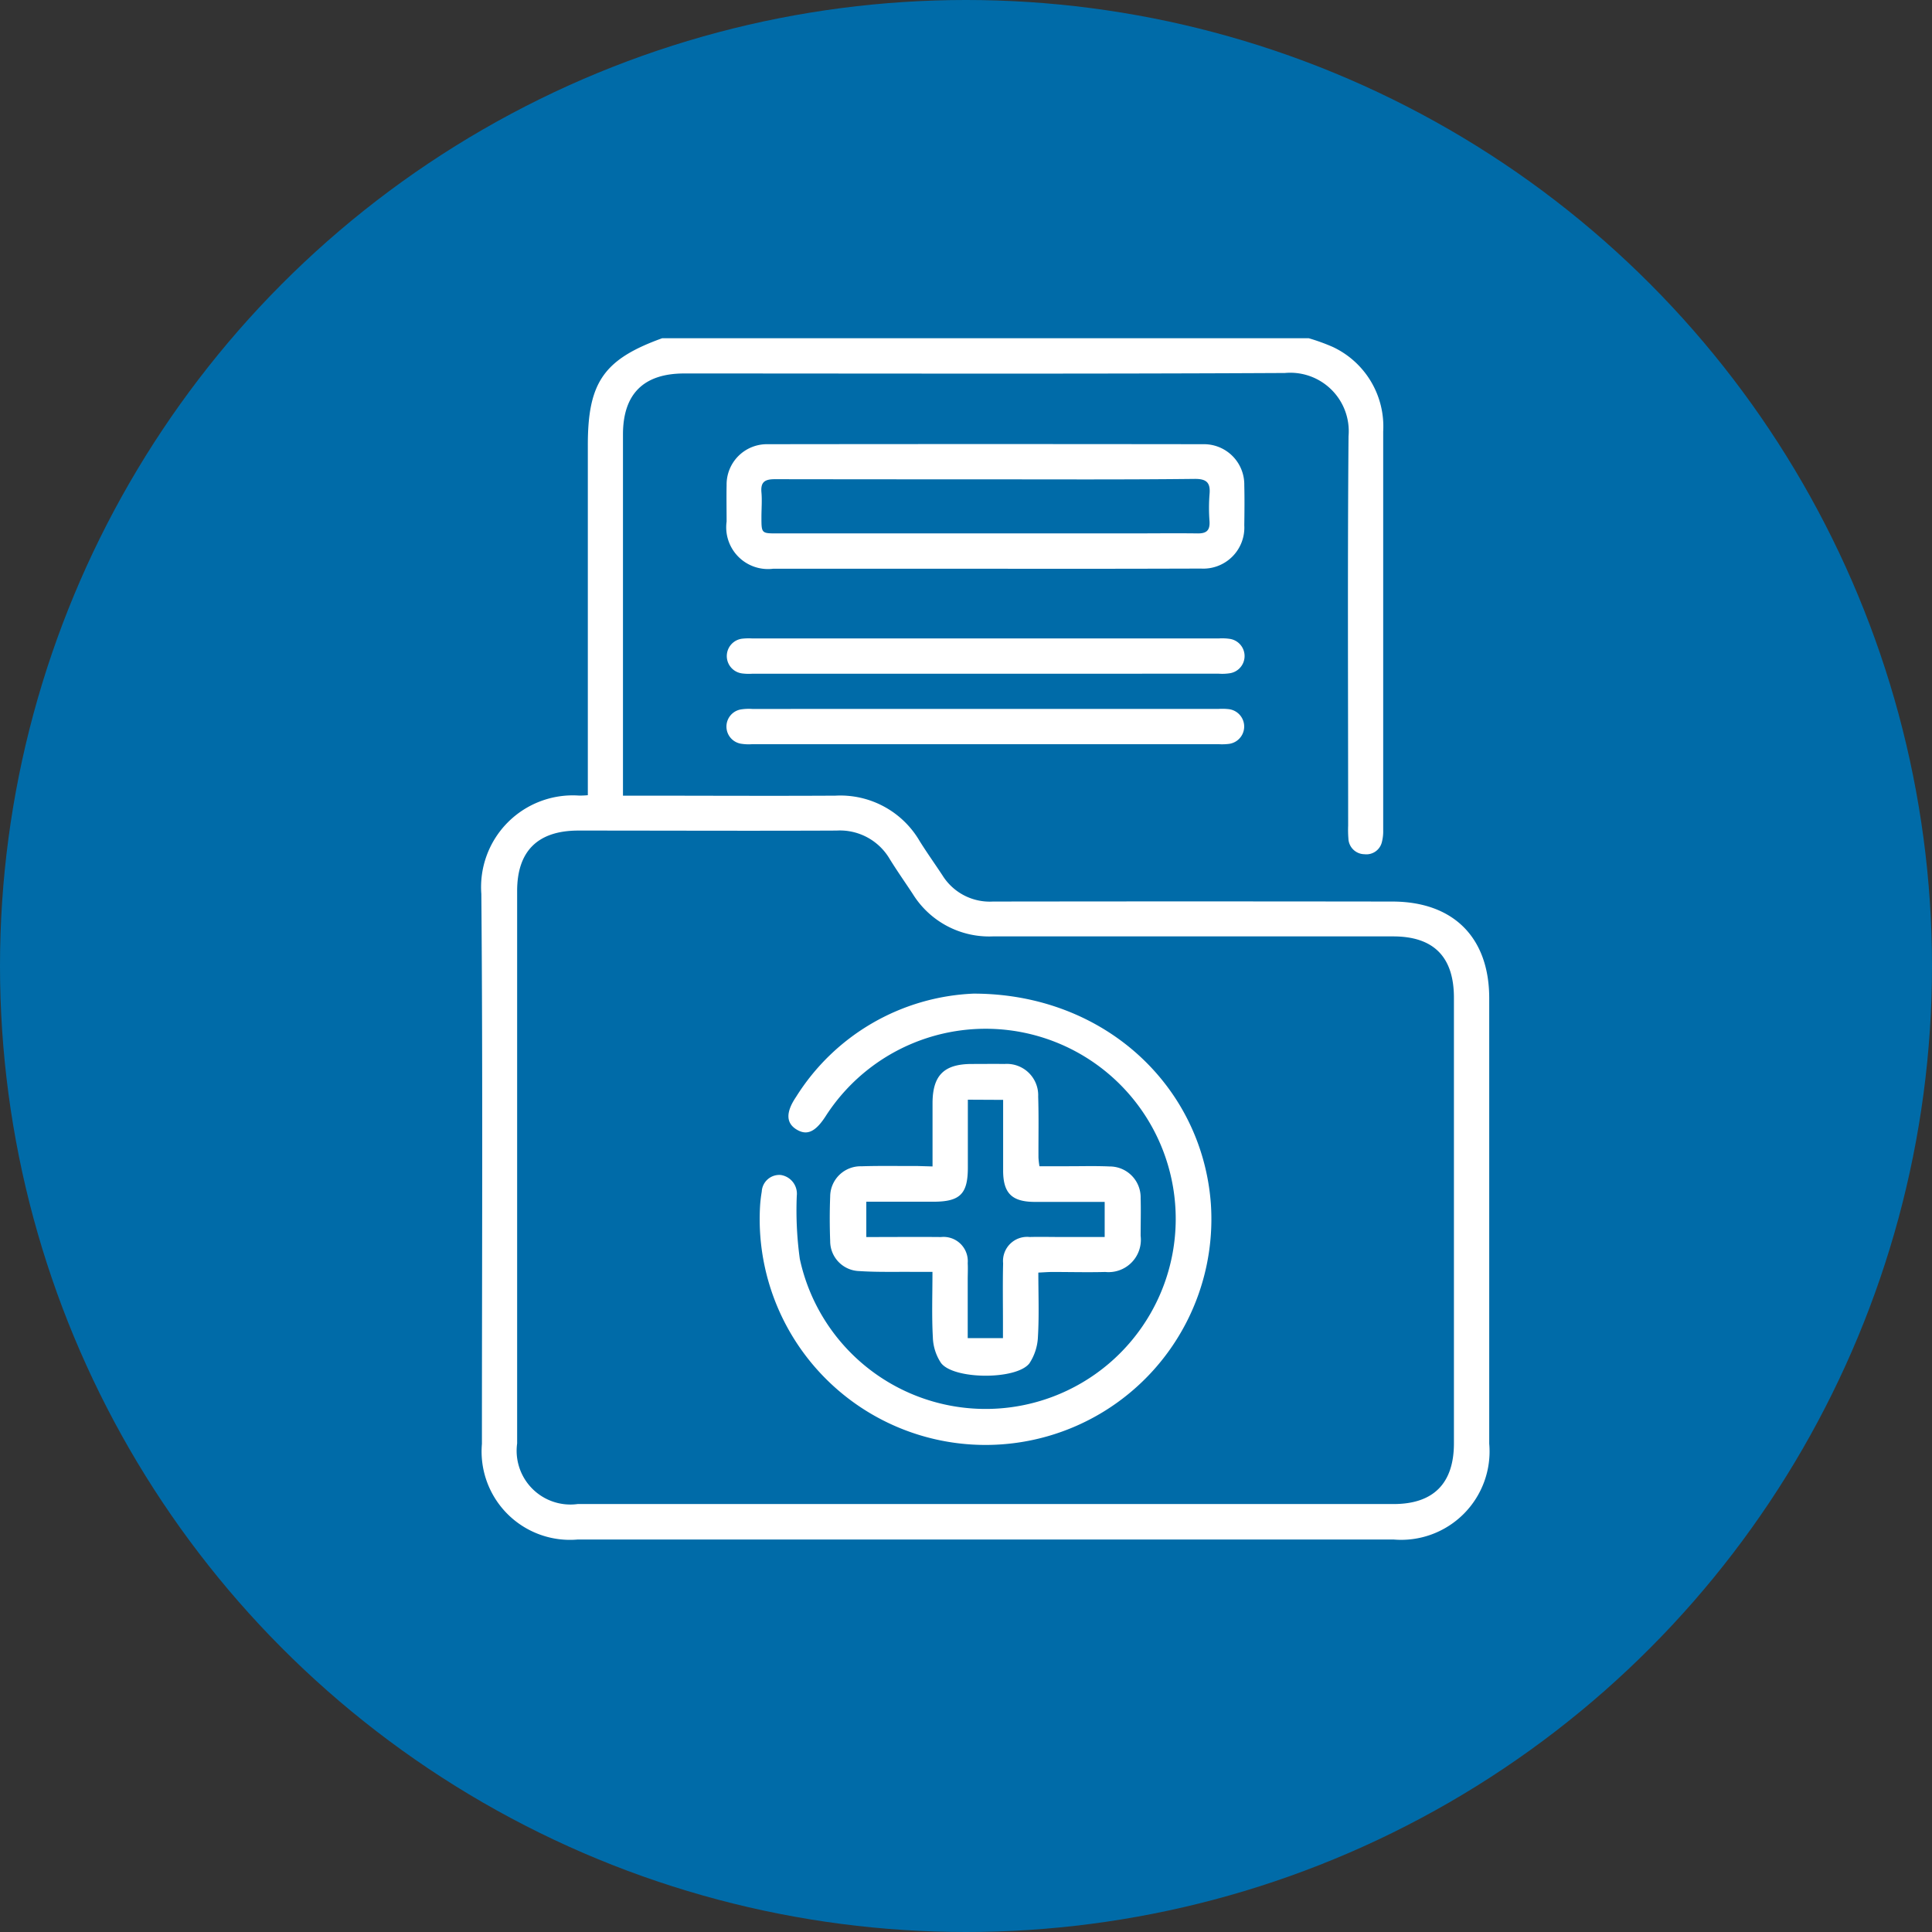
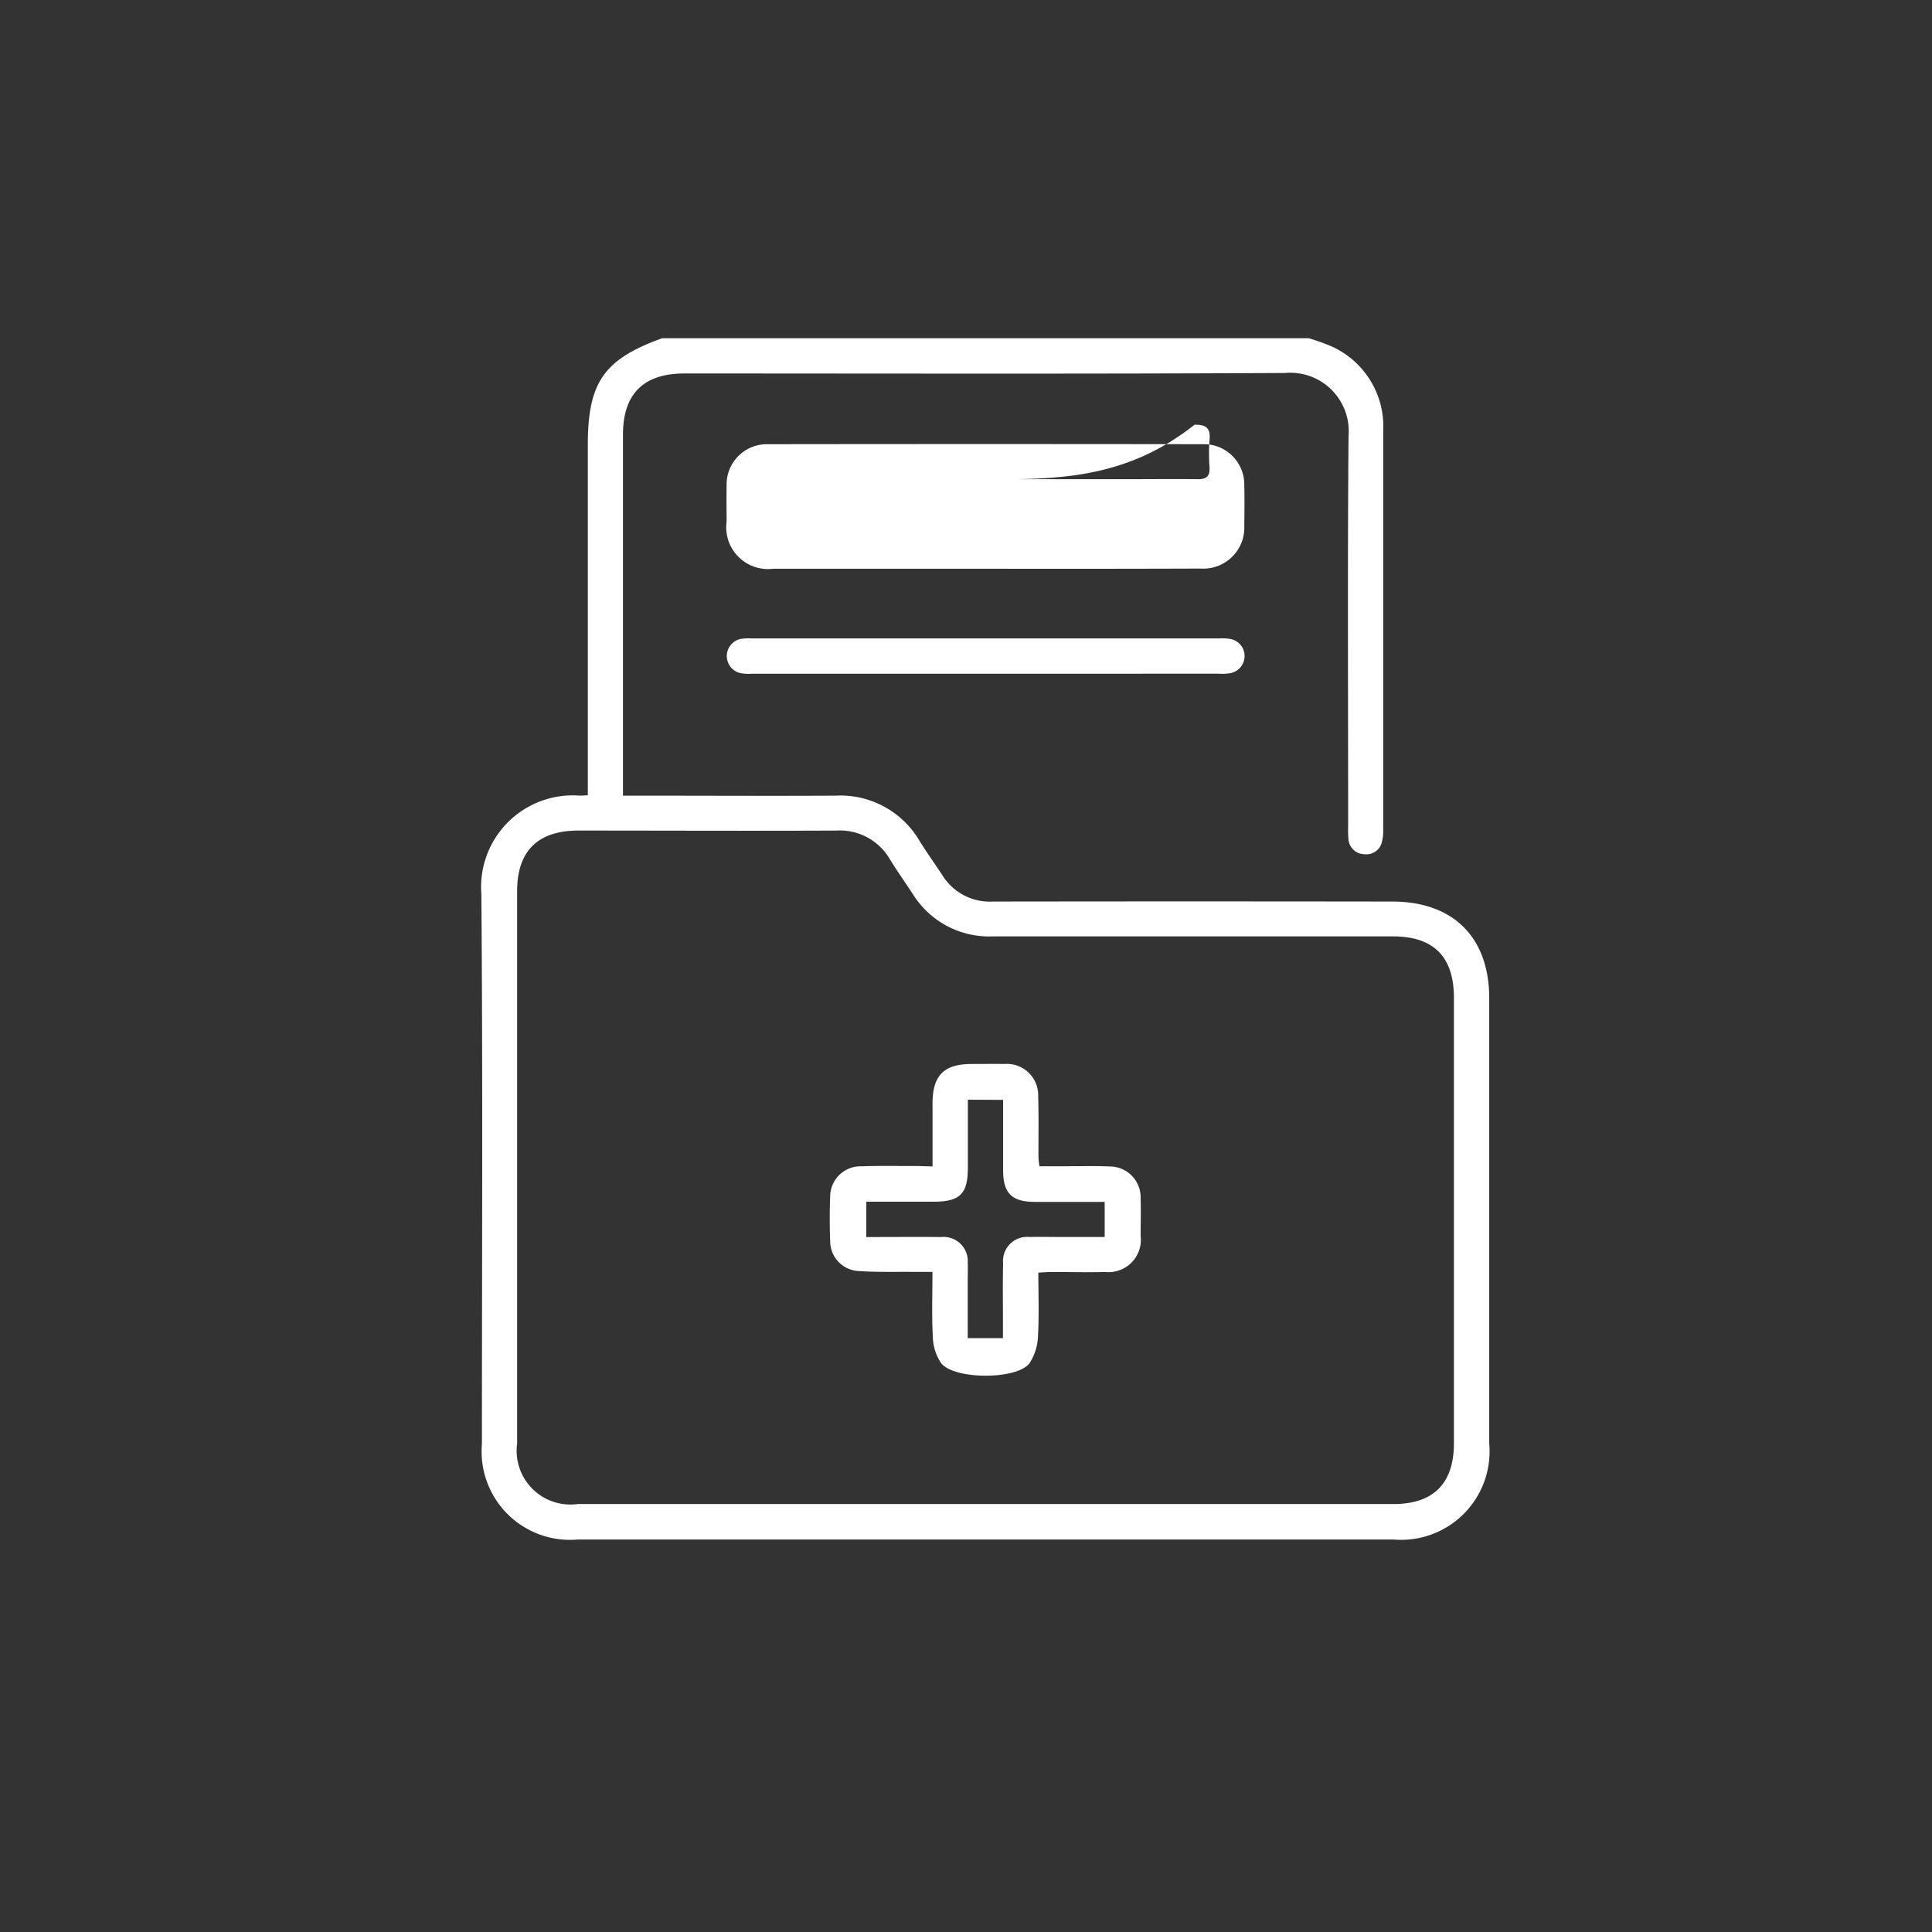
<svg xmlns="http://www.w3.org/2000/svg" width="100" height="100" viewBox="0 0 100 100">
  <rect x="0" y="0" width="100" height="100" fill="#333333" stroke="none" />
  <g id="solicitud_autorizaciones" data-name="solicitud autorizaciones" transform="translate(18396 533)">
    <g id="Grupo_1146" data-name="Grupo 1146" transform="translate(-18657 -1075)">
-       <circle id="Elipse_80" data-name="Elipse 80" cx="50" cy="50" r="50" transform="translate(261 542)" fill="#006ba8" />
-     </g>
+       </g>
    <g id="Capa_2" data-name="Capa 2" transform="translate(-18371.086 -515.494)">
      <g id="Capa_1" data-name="Capa 1" transform="translate(0)">
        <path id="Trazado_4" data-name="Trazado 4" d="M42.822,0a10.381,10.381,0,0,1,1.242.449,4.545,4.545,0,0,1,2.615,4.376V25.463a2.224,2.224,0,0,1-.064.6.825.825,0,0,1-.907.645.841.841,0,0,1-.83-.81,5.877,5.877,0,0,1-.013-.673c0-6.718-.035-13.434.02-20.151A3.026,3.026,0,0,0,41.592,1.8c-10.363.054-20.726.025-31.087.025C8.4,1.823,7.33,2.882,7.33,4.984V23.677h.7c3.435,0,6.868.019,10.3,0a4.749,4.749,0,0,1,4.359,2.356c.376.6.788,1.178,1.176,1.767a2.882,2.882,0,0,0,2.61,1.358q10.333-.015,20.669,0c3.161,0,5.021,1.852,5.023,5v23.06a4.577,4.577,0,0,1-4.937,4.962H4.978A4.574,4.574,0,0,1,.029,57.23c0-9.49.05-18.978-.03-28.466A4.747,4.747,0,0,1,5.04,23.672a4.115,4.115,0,0,0,.471-.019V5.555C5.506,2.286,6.336,1.092,9.362,0ZM26.067,60.343H47.218c2.062,0,3.122-1.069,3.122-3.146V34.137q0-3.178-3.152-3.175H26.462a4.649,4.649,0,0,1-4.134-2.2c-.4-.608-.818-1.2-1.2-1.82a2.987,2.987,0,0,0-2.741-1.458c-4.463.02-8.928,0-13.393,0-2.079.01-3.142,1.067-3.142,3.127V57.207a2.783,2.783,0,0,0,3.131,3.136Z" transform="translate(0.001)" fill="#fff" />
-         <path id="Trazado_5" data-name="Trazado 5" d="M88.522,38.908H77.6a2.162,2.162,0,0,1-2.415-2.439c0-.628-.012-1.257,0-1.885A2.086,2.086,0,0,1,77.3,32.463q11.286-.015,22.57,0a2.087,2.087,0,0,1,2.11,2.125c.017.69.01,1.381,0,2.069A2.125,2.125,0,0,1,99.74,38.9Q94.134,38.918,88.522,38.908Zm.087-4.626q-5.46,0-10.921-.008c-.512,0-.75.132-.7.684.037.422,0,.844,0,1.278,0,.844,0,.844.823.844H96.04c1.171,0,2.334-.015,3.5,0,.46.01.669-.13.641-.621a9.082,9.082,0,0,1,0-1.4c.057-.608-.152-.805-.773-.8C95.81,34.3,92.218,34.282,88.609,34.282Z" transform="translate(-62.49 -26.977)" fill="#fff" />
+         <path id="Trazado_5" data-name="Trazado 5" d="M88.522,38.908H77.6a2.162,2.162,0,0,1-2.415-2.439c0-.628-.012-1.257,0-1.885A2.086,2.086,0,0,1,77.3,32.463q11.286-.015,22.57,0a2.087,2.087,0,0,1,2.11,2.125c.017.69.01,1.381,0,2.069A2.125,2.125,0,0,1,99.74,38.9Q94.134,38.918,88.522,38.908Zm.087-4.626q-5.46,0-10.921-.008H96.04c1.171,0,2.334-.015,3.5,0,.46.01.669-.13.641-.621a9.082,9.082,0,0,1,0-1.4c.057-.608-.152-.805-.773-.8C95.81,34.3,92.218,34.282,88.609,34.282Z" transform="translate(-62.49 -26.977)" fill="#fff" />
        <path id="Trazado_6" data-name="Trazado 6" d="M88.661,94.125H76.592a2.762,2.762,0,0,1-.542-.017.906.906,0,0,1-.005-1.794,3.052,3.052,0,0,1,.542-.015h24.138a2.735,2.735,0,0,1,.6.025.9.9,0,0,1,.005,1.772,2.542,2.542,0,0,1-.6.027Z" transform="translate(-62.564 -76.759)" fill="#fff" />
-         <path id="Trazado_7" data-name="Trazado 7" d="M88.718,113.972h12.009a3.051,3.051,0,0,1,.542.015.906.906,0,0,1,0,1.794,2.9,2.9,0,0,1-.542.017H76.586a2.524,2.524,0,0,1-.6-.027.9.9,0,0,1,0-1.77,2.636,2.636,0,0,1,.6-.027Z" transform="translate(-62.563 -94.785)" fill="#fff" />
-         <path id="Trazado_8" data-name="Trazado 8" d="M97.118,202c6.739,0,11.83,4.754,12.285,10.873a11.69,11.69,0,1,1-23.332.1,7,7,0,0,1,.086-.724.91.91,0,0,1,.981-.862.981.981,0,0,1,.832,1.084,18.347,18.347,0,0,0,.157,3.259,9.839,9.839,0,1,0,1.335-7.382c-.523.808-.962,1.013-1.5.687s-.581-.874-.03-1.688A11.4,11.4,0,0,1,97.118,202Z" transform="translate(-71.643 -168.076)" fill="#fff" />
        <path id="Trazado_9" data-name="Trazado 9" d="M112.907,228.865V225.6c0-1.448.591-2.035,2.025-2.039.567,0,1.136-.008,1.7,0a1.623,1.623,0,0,1,1.743,1.688c.034,1.053.01,2.11.015,3.163a4.2,4.2,0,0,0,.051.442h1.509c.709,0,1.419-.02,2.128.012a1.6,1.6,0,0,1,1.6,1.646c.019.648,0,1.3,0,1.948a1.673,1.673,0,0,1-1.83,1.867c-.911.024-1.824,0-2.738,0-.218,0-.435.019-.727.032,0,1.129.044,2.221-.02,3.306a2.7,2.7,0,0,1-.444,1.394c-.675.862-3.912.844-4.571-.019a2.532,2.532,0,0,1-.425-1.342c-.061-1.089-.02-2.182-.02-3.376h-1c-.933-.008-1.868.02-2.8-.042a1.548,1.548,0,0,1-1.494-1.551c-.029-.77-.03-1.543,0-2.311a1.574,1.574,0,0,1,1.617-1.561c.972-.032,1.946-.01,2.92-.014Zm1.828-3.455v3.507c0,1.372-.4,1.77-1.777,1.774h-3.479v1.828c1.316,0,2.591-.012,3.865,0a1.255,1.255,0,0,1,1.384,1.35c.015.282,0,.567,0,.844v3.038h1.824v-.775c0-1.035-.017-2.069.008-3.1a1.248,1.248,0,0,1,1.374-1.359c.547-.015,1.094,0,1.642,0h2.241V230.7h-3.656c-1.144-.012-1.588-.452-1.6-1.581v-3.7Z" transform="translate(-89.553 -185.996)" fill="#fff" />
      </g>
    </g>
  </g>
</svg>